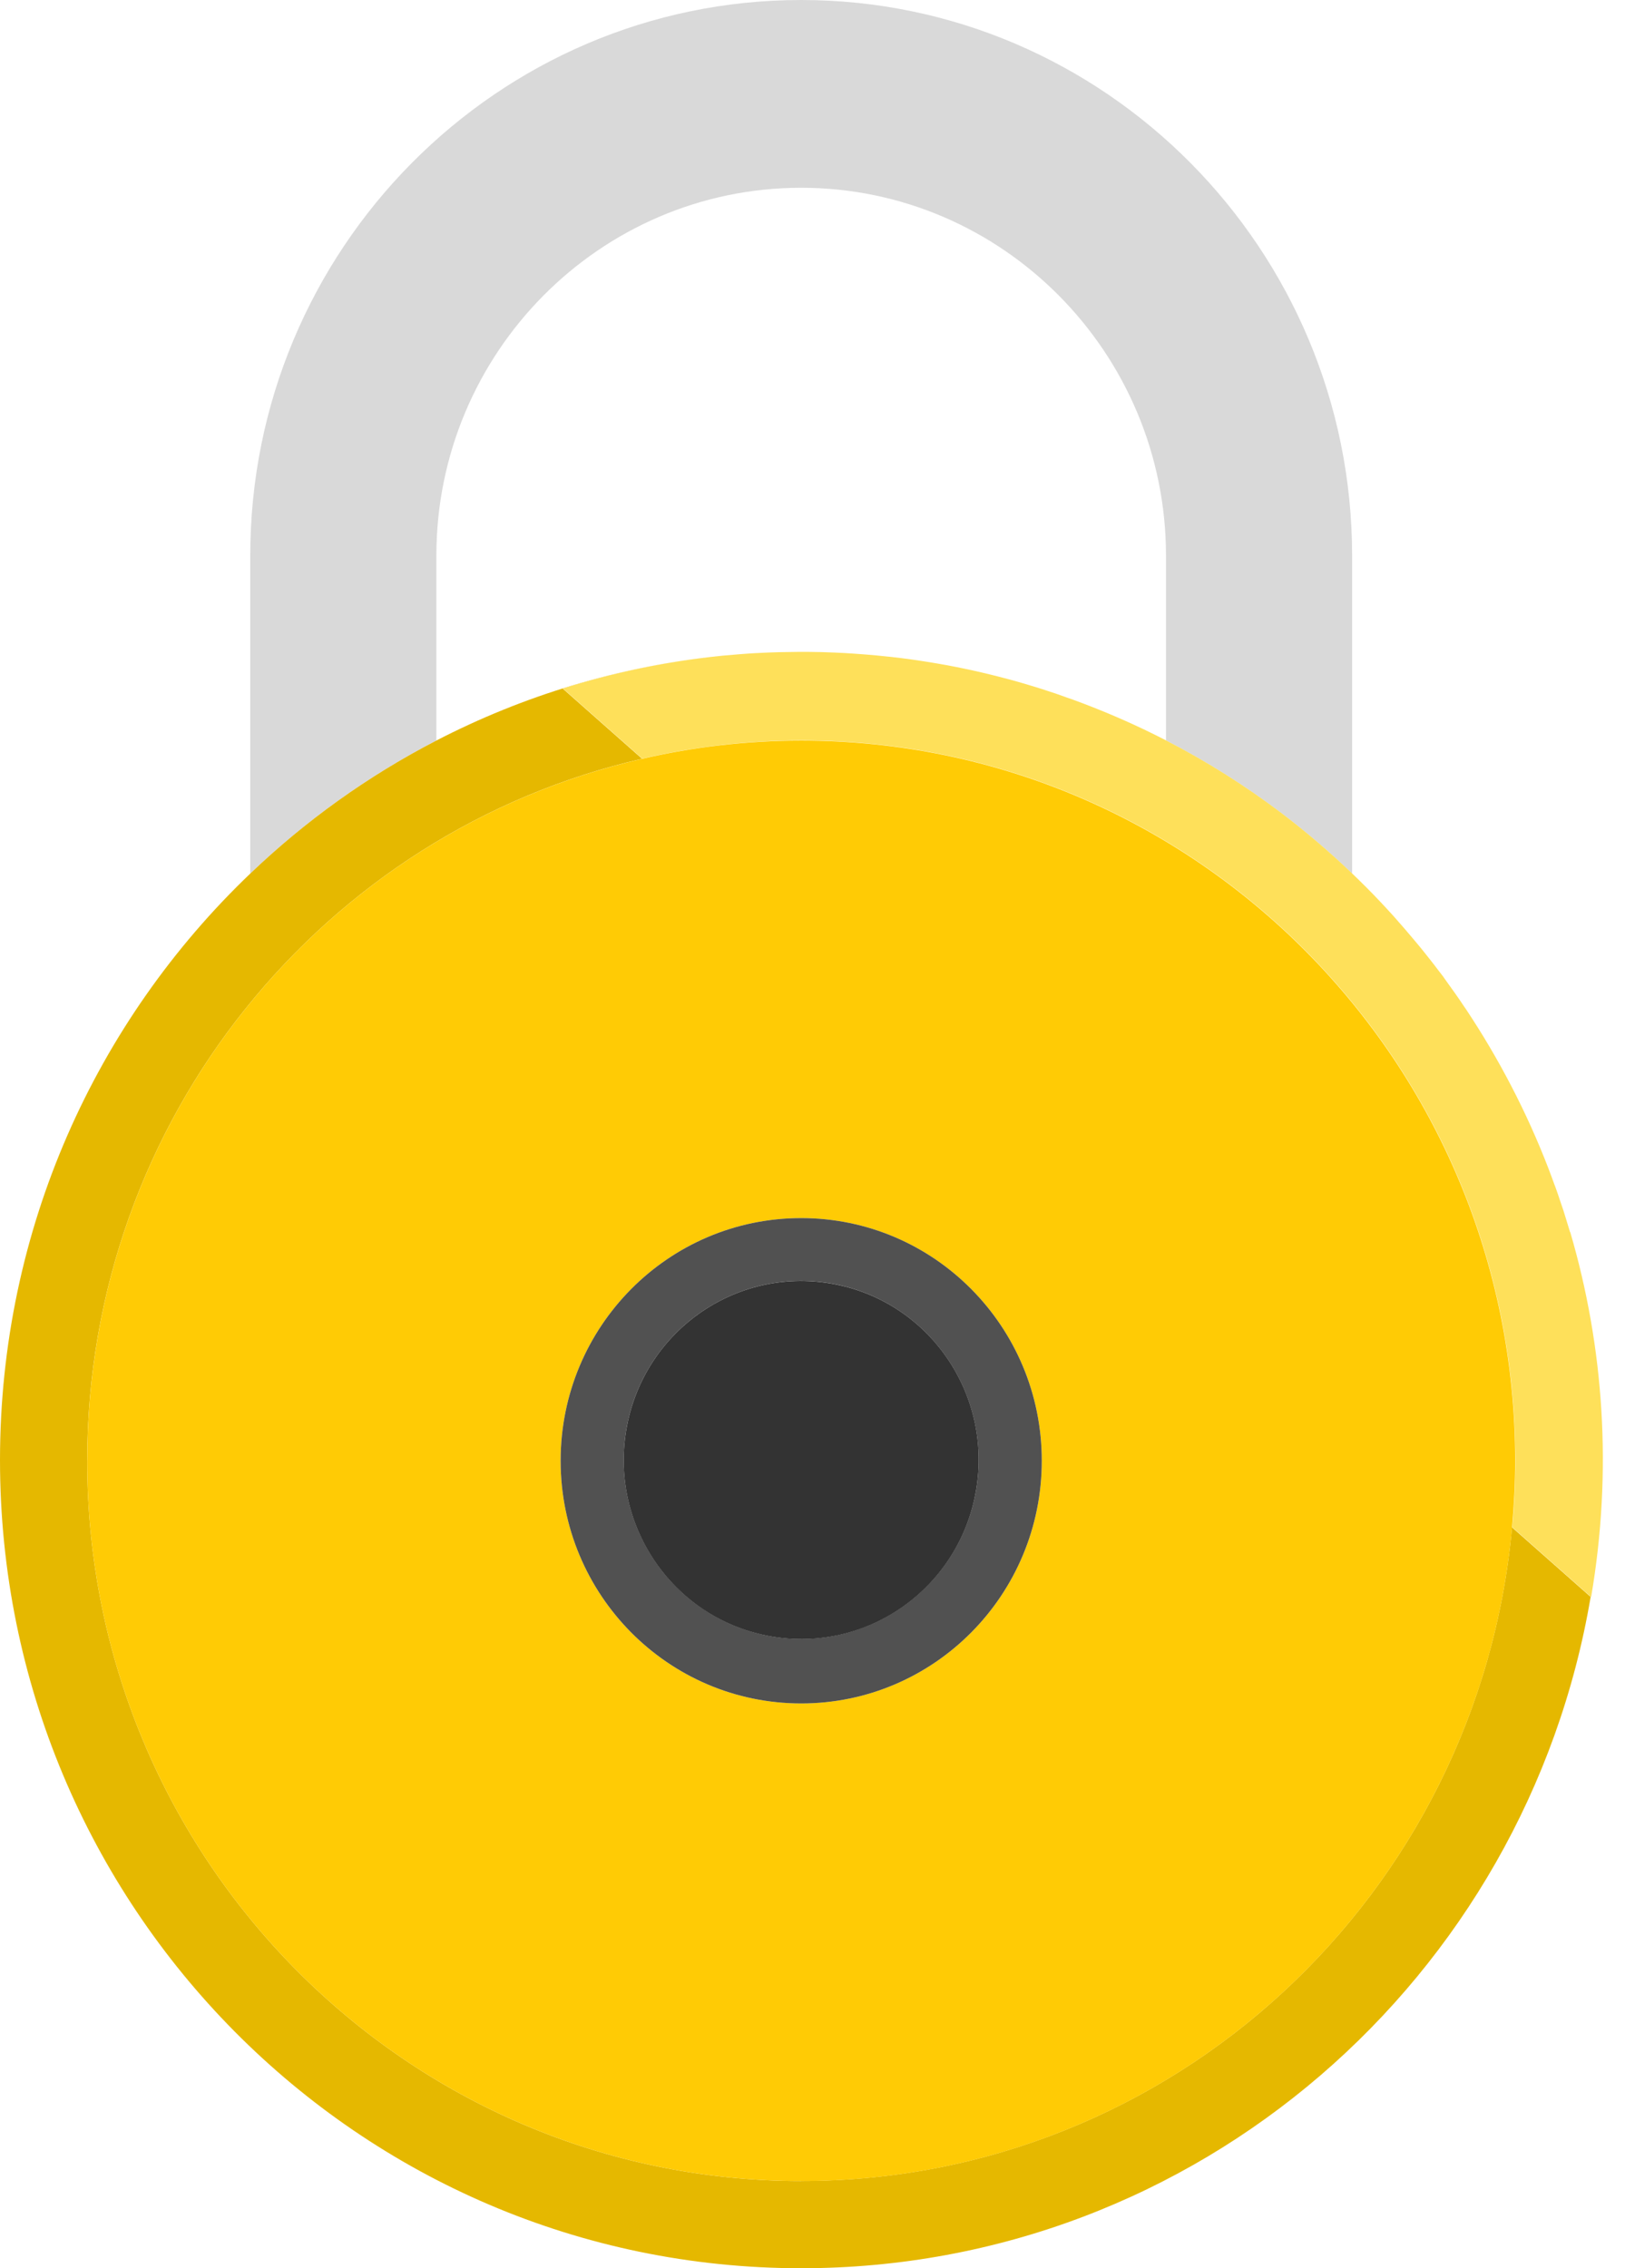
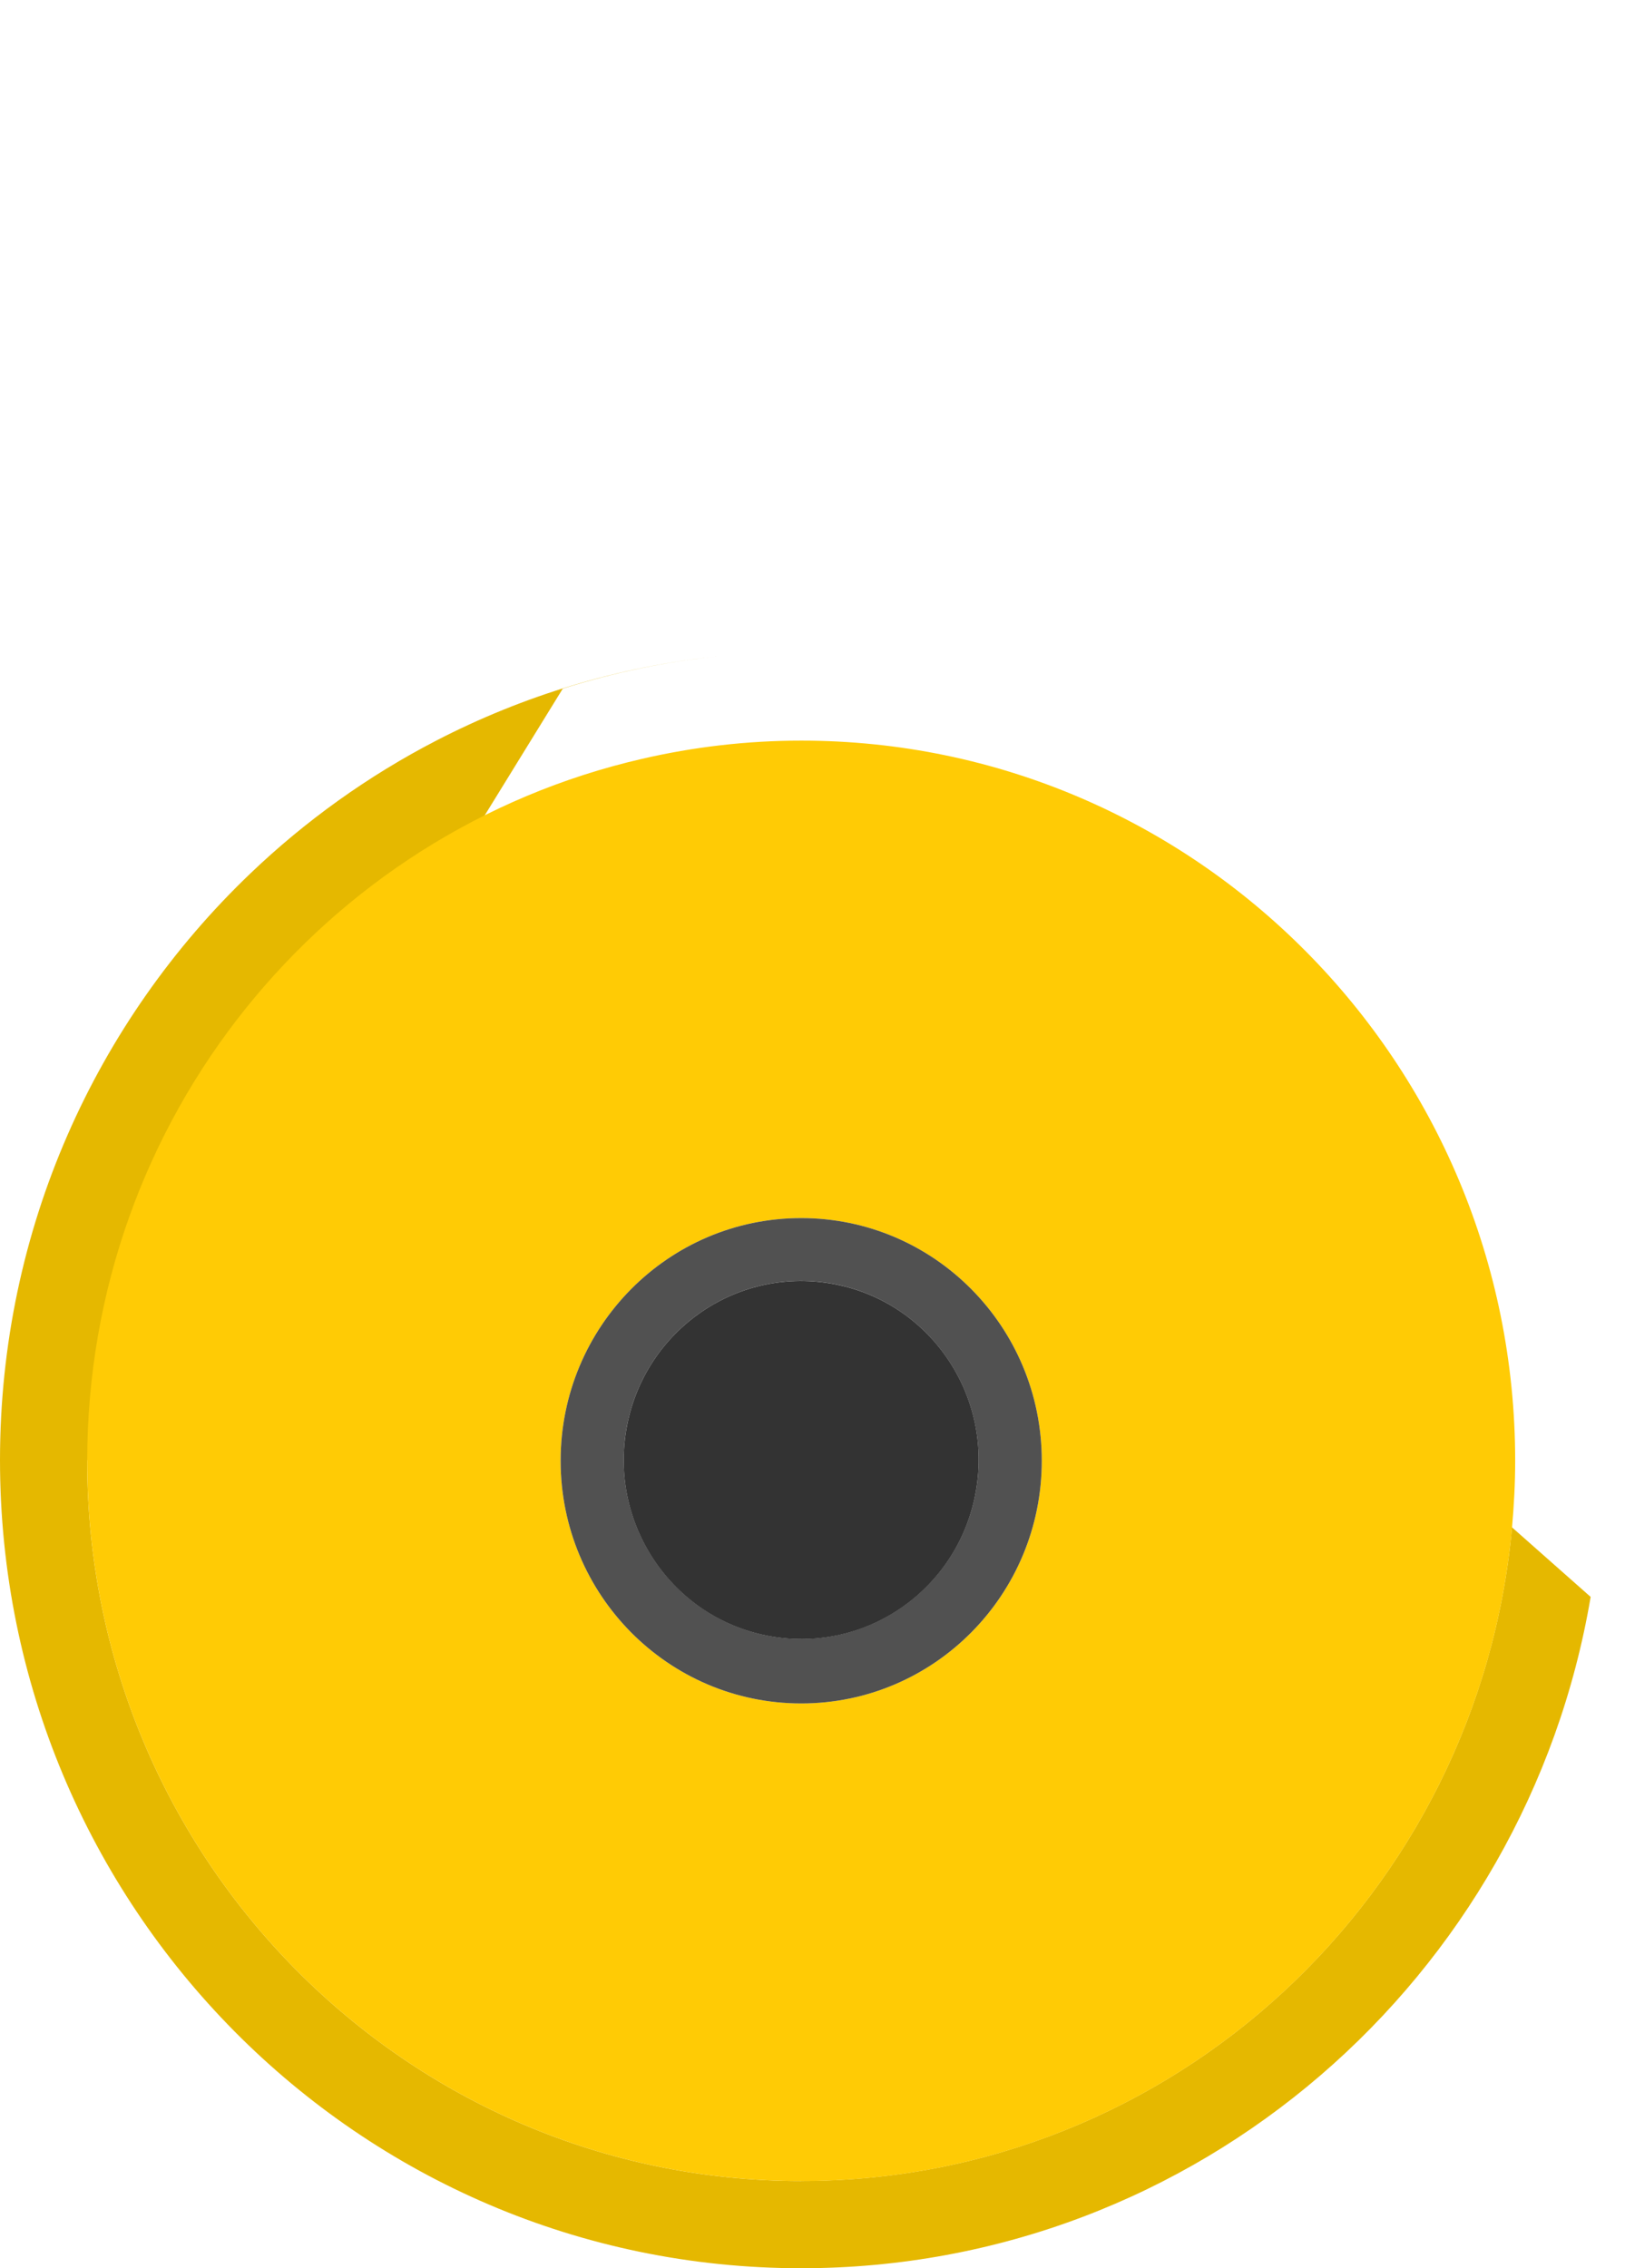
<svg xmlns="http://www.w3.org/2000/svg" width="43" height="60" viewBox="0 0 43 60" fill="none">
-   <path d="M11.547 14.701C11.547 9.332 15.879 4.967 21.2 4.967C26.522 4.967 30.854 9.335 30.854 14.701V19.586C31.937 20.145 32.962 20.793 33.92 21.518C34.572 22.012 35.193 22.544 35.779 23.107V14.701C35.779 6.596 29.238 0 21.2 0C13.162 0 6.622 6.596 6.622 14.701V23.107C8.082 21.712 9.739 20.522 11.547 19.588V14.701V14.701Z" fill="#D9D9D9" />
-   <path d="M21.201 57.693C10.767 57.693 2.307 49.163 2.307 38.641C2.307 29.579 8.585 22 16.99 20.071L14.892 18.216C16.234 17.791 17.625 17.5 19.051 17.354C16.372 17.627 13.838 18.404 11.547 19.589C9.74 20.523 8.082 21.712 6.622 23.108C2.546 27.004 0 32.51 0 38.621C0 50.429 9.491 60 21.201 60C31.684 60 40.385 52.324 42.091 42.242L40.01 40.402C39.129 50.097 31.046 57.691 21.201 57.691V57.693Z" fill="#E5B800" />
-   <path d="M41.545 32.594C41.545 32.594 41.54 32.576 41.538 32.566C41.498 32.43 41.456 32.296 41.414 32.161C41.4 32.112 41.382 32.062 41.368 32.013C41.338 31.921 41.306 31.829 41.274 31.737C41.245 31.647 41.215 31.558 41.183 31.471C41.166 31.419 41.146 31.369 41.126 31.317C41.08 31.191 41.035 31.066 40.986 30.94C40.981 30.927 40.976 30.912 40.971 30.9C40.4 29.42 39.668 28.014 38.797 26.703C38.779 26.676 38.76 26.651 38.742 26.624C38.666 26.509 38.59 26.398 38.511 26.286C38.444 26.192 38.378 26.1 38.312 26.008C38.279 25.963 38.25 25.921 38.218 25.876C38.206 25.861 38.196 25.846 38.186 25.829C38.151 25.784 38.117 25.74 38.082 25.695C37.999 25.586 37.915 25.474 37.829 25.367C37.76 25.278 37.688 25.191 37.617 25.101C37.565 25.037 37.511 24.972 37.457 24.908C37.277 24.692 37.093 24.478 36.905 24.267C36.898 24.259 36.891 24.25 36.883 24.242C36.767 24.113 36.649 23.986 36.531 23.86C36.531 23.86 36.529 23.857 36.526 23.855C36.285 23.599 36.036 23.351 35.782 23.107C35.194 22.544 34.573 22.012 33.923 21.518C32.965 20.793 31.941 20.145 30.857 19.586C30.145 19.218 29.407 18.891 28.646 18.602C28.633 18.598 28.621 18.593 28.609 18.588C28.471 18.535 28.333 18.486 28.195 18.439C28.126 18.414 28.055 18.389 27.986 18.364C27.897 18.334 27.806 18.305 27.717 18.275C27.597 18.235 27.473 18.195 27.35 18.158C27.303 18.143 27.257 18.131 27.21 18.116C27.043 18.066 26.875 18.017 26.708 17.972C26.698 17.969 26.685 17.967 26.675 17.964C26.065 17.8 25.442 17.661 24.806 17.552C24.385 17.48 23.964 17.418 23.543 17.373C23.526 17.373 23.506 17.368 23.489 17.368C23.307 17.348 23.124 17.331 22.942 17.316C22.89 17.311 22.839 17.309 22.787 17.304C22.637 17.291 22.487 17.284 22.339 17.274C22.255 17.269 22.174 17.267 22.09 17.262C21.97 17.257 21.846 17.252 21.726 17.249C21.62 17.247 21.516 17.244 21.41 17.244C21.307 17.244 21.201 17.244 21.098 17.244C20.987 17.244 20.876 17.247 20.765 17.249C20.659 17.249 20.556 17.254 20.45 17.257C20.354 17.259 20.256 17.264 20.159 17.269C20.036 17.274 19.916 17.281 19.793 17.289C19.724 17.294 19.657 17.299 19.591 17.304C19.438 17.316 19.285 17.329 19.133 17.343C19.108 17.346 19.081 17.348 19.056 17.351C17.63 17.497 16.239 17.791 14.897 18.213L16.995 20.068C18.349 19.757 19.758 19.586 21.206 19.586C31.64 19.586 40.099 28.116 40.099 38.638C40.099 39.231 40.07 39.82 40.016 40.399L42.096 42.239L42.104 42.244C42.673 38.911 42.441 35.628 41.55 32.589L41.545 32.594Z" fill="#FEE05A" />
+   <path d="M21.201 57.693C10.767 57.693 2.307 49.163 2.307 38.641L14.892 18.216C16.234 17.791 17.625 17.5 19.051 17.354C16.372 17.627 13.838 18.404 11.547 19.589C9.74 20.523 8.082 21.712 6.622 23.108C2.546 27.004 0 32.51 0 38.621C0 50.429 9.491 60 21.201 60C31.684 60 40.385 52.324 42.091 42.242L40.01 40.402C39.129 50.097 31.046 57.691 21.201 57.691V57.693Z" fill="#E5B800" />
  <path d="M2.307 38.641C2.307 49.163 10.767 57.693 21.201 57.693C31.046 57.693 39.129 50.098 40.011 40.404C40.062 39.822 40.094 39.236 40.094 38.643C40.094 28.121 31.635 19.591 21.201 19.591C19.753 19.591 18.344 19.76 16.99 20.073C8.582 22.002 2.308 29.581 2.308 38.643L2.307 38.641ZM21.201 32.221C24.718 32.221 27.567 35.094 27.567 38.64C27.567 42.187 24.718 45.06 21.201 45.06C17.684 45.06 14.835 42.187 14.835 38.64C14.835 35.094 17.684 32.221 21.201 32.221Z" fill="#FFCB05" />
  <path d="M21.201 45.06C24.718 45.06 27.567 42.187 27.567 38.64C27.567 35.094 24.718 32.221 21.201 32.221C17.684 32.221 14.835 35.094 14.835 38.64C14.835 42.187 17.684 45.06 21.201 45.06ZM16.573 37.816C17.014 35.239 19.442 33.51 21.996 33.952C24.552 34.397 26.266 36.845 25.828 39.42C25.387 41.998 22.959 43.727 20.405 43.285C17.849 42.84 16.135 40.392 16.573 37.816Z" fill="#515151" />
  <path d="M20.405 43.287C22.961 43.731 25.39 42 25.828 39.422C26.269 36.845 24.552 34.396 21.996 33.954C19.44 33.51 17.012 35.241 16.573 37.818C16.133 40.396 17.849 42.845 20.405 43.287Z" fill="#333333" />
</svg>